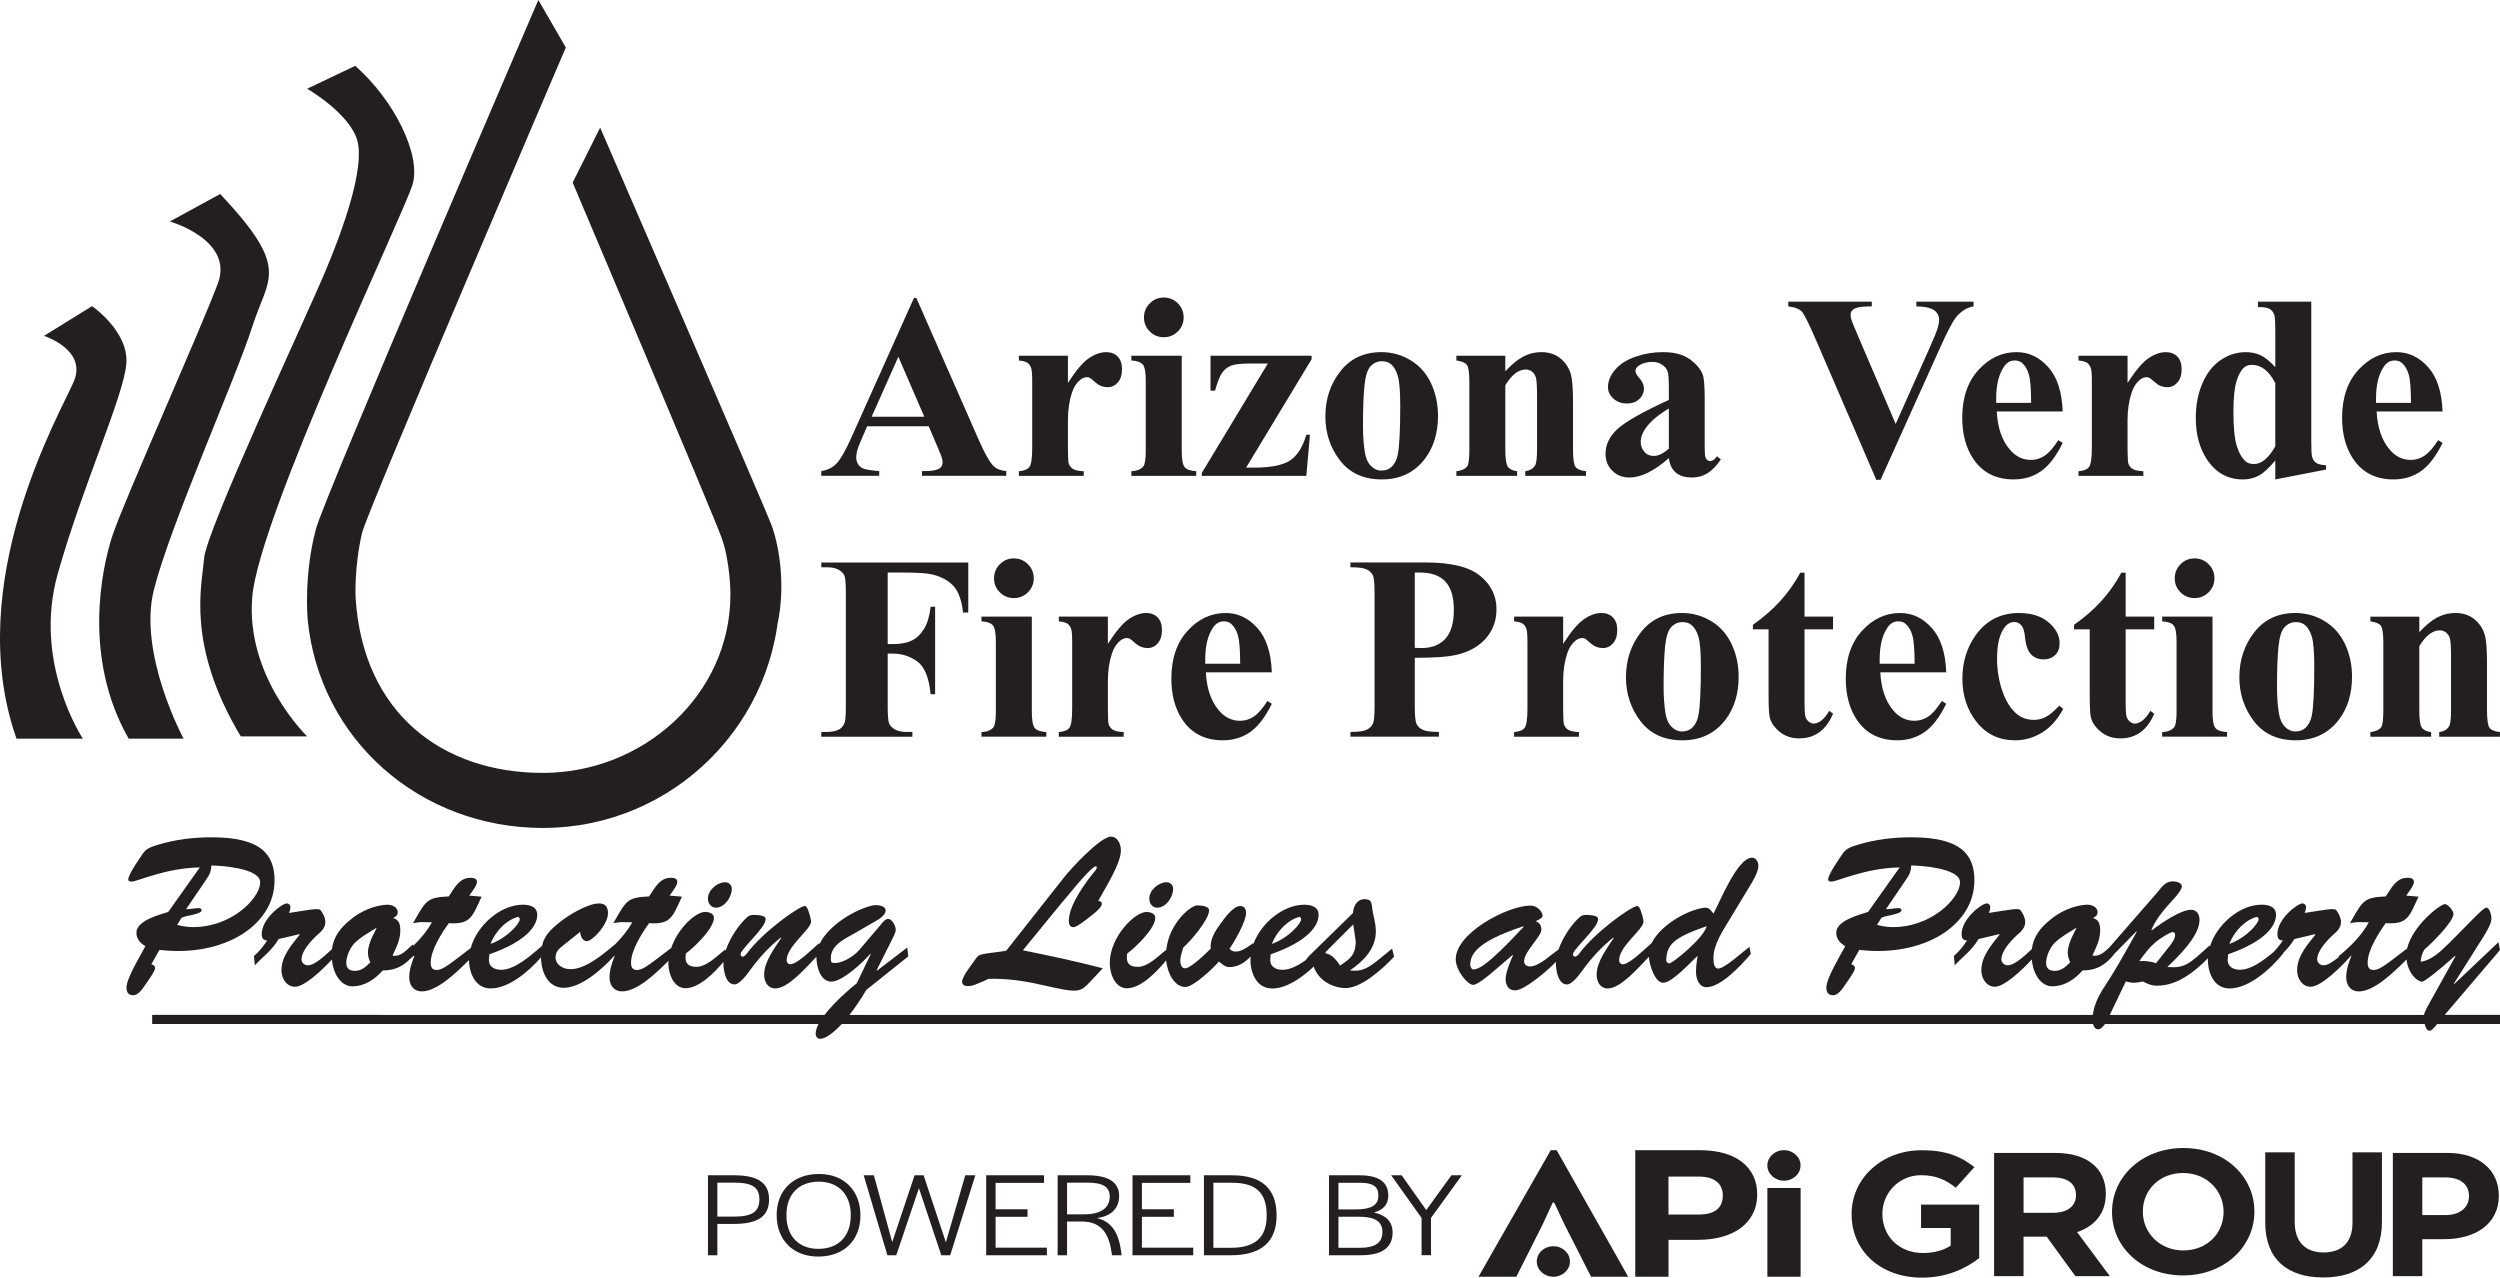
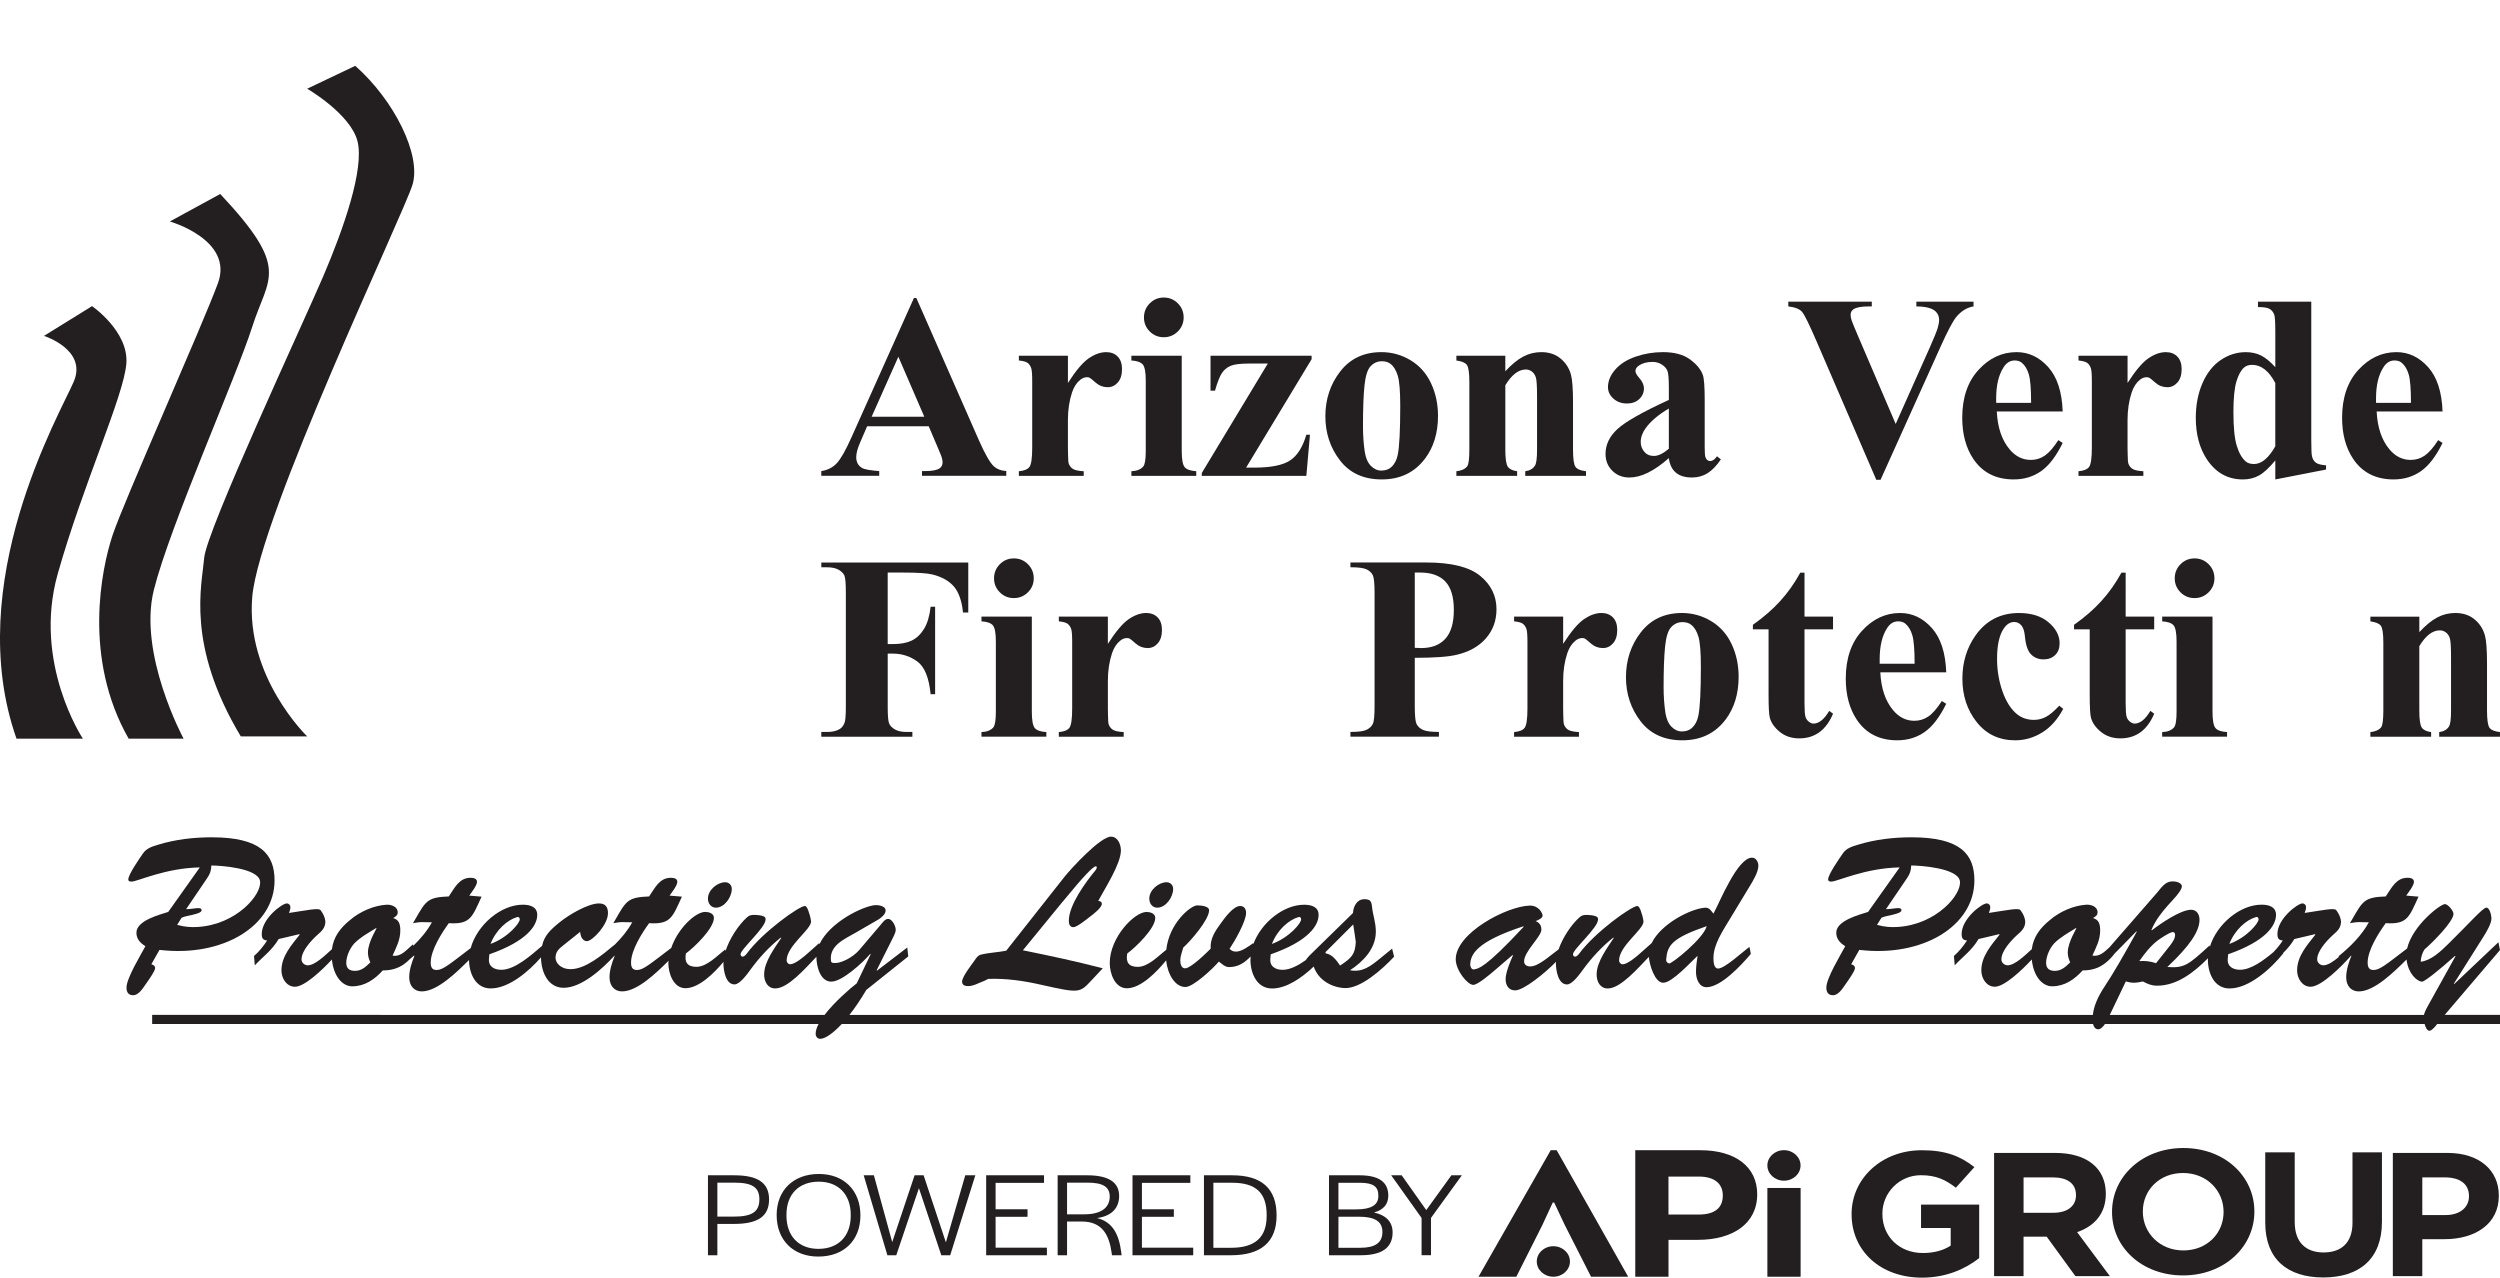
<svg xmlns="http://www.w3.org/2000/svg" data-name="Layer 1" version="1.1" viewBox="0 0 205.444 104.993" preserveAspectRatio="xMinYMin">
  <g>
    <g>
      <path d="M72.949,47.05v5.88h.412c.633,0,1.151-.095,1.552-.285.401-.19.741-.51,1.019-.961.278-.45.459-1.059.544-1.826h.37v7.189h-.37c-.134-1.358-.498-2.254-1.092-2.686-.595-.433-1.269-.649-2.022-.649h-.412v4.381c0,.732.04,1.19.121,1.372.081.183.239.343.475.48.236.137.555.206.956.206h.475v.391h-7.484v-.391h.475c.415,0,.749-.073,1.003-.221.183-.099.323-.268.422-.507.077-.169.116-.613.116-1.33v-9.416c0-.732-.039-1.189-.116-1.372-.078-.183-.234-.343-.47-.48-.236-.137-.554-.206-.955-.206h-.475v-.391h12.077v4.107h-.433c-.099-.964-.35-1.679-.755-2.143-.405-.465-.991-.792-1.758-.982-.422-.106-1.203-.158-2.343-.158h-1.33Z" fill="#231f20" stroke-width="0" />
      <path d="M84.793,50.67v7.823c0,.697.081,1.142.243,1.335.162.194.479.305.95.332v.38h-5.331v-.38c.436-.014.76-.141.971-.38.141-.162.211-.591.211-1.288v-5.764c0-.697-.081-1.141-.243-1.335-.162-.193-.475-.305-.94-.332v-.391h4.138ZM83.315,45.888c.457,0,.844.16,1.161.48.317.32.475.706.475,1.156s-.16.834-.481,1.151c-.32.317-.705.475-1.156.475s-.834-.158-1.151-.475c-.317-.316-.475-.7-.475-1.151s.158-.836.475-1.156c.316-.32.7-.48,1.151-.48Z" fill="#231f20" stroke-width="0" />
      <path d="M91.042,50.67v2.238c.655-1.021,1.228-1.698,1.721-2.032.493-.334.968-.502,1.425-.502.394,0,.709.122.945.364.236.243.354.586.354,1.029,0,.471-.114.837-.343,1.098-.229.261-.505.391-.828.391-.373,0-.697-.119-.971-.359-.274-.239-.436-.373-.486-.401-.07-.043-.151-.063-.243-.063-.204,0-.397.077-.58.232-.289.239-.507.581-.655,1.024-.225.682-.338,1.436-.338,2.259v2.27l.011.591c0,.401.025.658.074.771.084.19.209.329.375.417.165.088.445.142.839.163v.38h-5.331v-.38c.429-.035.72-.153.871-.354.151-.2.227-.73.227-1.588v-5.458c0-.563-.028-.922-.084-1.077-.07-.197-.173-.341-.306-.433-.134-.091-.37-.155-.707-.19v-.391h4.032Z" fill="#231f20" stroke-width="0" />
-       <path d="M104.513,55.252h-5.415c.063,1.309.412,2.344,1.045,3.104.485.584,1.07.876,1.752.876.422,0,.806-.118,1.151-.354.345-.235.714-.659,1.109-1.272l.359.232c-.535,1.091-1.126,1.863-1.773,2.317-.648.454-1.397.681-2.249.681-1.464,0-2.572-.563-3.325-1.689-.605-.908-.908-2.034-.908-3.378,0-1.647.445-2.958,1.336-3.932.89-.975,1.933-1.462,3.13-1.462.999,0,1.867.41,2.602,1.23.736.82,1.131,2.036,1.188,3.647ZM101.915,54.545c0-1.133-.062-1.911-.185-2.333-.123-.422-.315-.743-.575-.961-.148-.127-.345-.19-.591-.19-.366,0-.665.179-.897.538-.416.627-.623,1.485-.623,2.576v.37h2.871Z" fill="#231f20" stroke-width="0" />
      <path d="M116.263,54.059v3.969c0,.775.048,1.262.143,1.462.095.2.264.361.507.48.243.12.688.179,1.335.179v.391h-7.273v-.391c.661,0,1.11-.062,1.346-.185.235-.123.401-.283.496-.48.096-.197.142-.682.142-1.457v-9.29c0-.774-.047-1.261-.142-1.462-.095-.2-.262-.361-.501-.481-.24-.119-.686-.179-1.341-.179v-.391h6.239c2.055,0,3.53.366,4.424,1.098.893.732,1.34,1.647,1.34,2.745,0,.929-.289,1.724-.866,2.386-.577.662-1.372,1.112-2.386,1.351-.682.169-1.837.254-3.463.254ZM116.263,47.05v6.186c.233.014.408.021.528.021.859,0,1.521-.255,1.985-.765.464-.51.697-1.3.697-2.37,0-1.063-.233-1.84-.697-2.333-.465-.493-1.158-.739-2.08-.739h-.433Z" fill="#231f20" stroke-width="0" />
      <path d="M128.456,50.67v2.238c.655-1.021,1.229-1.698,1.721-2.032.493-.334.967-.502,1.425-.502.394,0,.709.122.945.364.235.243.353.586.353,1.029,0,.471-.114.837-.343,1.098-.229.261-.506.391-.829.391-.373,0-.697-.119-.971-.359-.274-.239-.436-.373-.485-.401-.071-.043-.152-.063-.243-.063-.204,0-.397.077-.581.232-.289.239-.506.581-.654,1.024-.226.682-.338,1.436-.338,2.259v2.27l.011.591c0,.401.025.658.074.771.084.19.209.329.374.417.166.088.445.142.839.163v.38h-5.331v-.38c.429-.035.72-.153.871-.354s.228-.73.228-1.588v-5.458c0-.563-.028-.922-.085-1.077-.07-.197-.173-.341-.305-.433-.135-.091-.37-.155-.708-.19v-.391h4.033Z" fill="#231f20" stroke-width="0" />
      <path d="M138.22,50.375c.859,0,1.658.222,2.397.665.738.444,1.299,1.073,1.684,1.89.383.816.575,1.71.575,2.681,0,1.401-.356,2.572-1.067,3.515-.859,1.14-2.045,1.71-3.557,1.71-1.485,0-2.629-.521-3.431-1.562-.802-1.041-1.203-2.249-1.203-3.621,0-1.415.41-2.648,1.229-3.7.82-1.052,1.944-1.578,3.372-1.578ZM138.262,51.125c-.358,0-.666.135-.924.406-.257.271-.426.806-.506,1.605-.081.799-.121,1.909-.121,3.33,0,.753.049,1.457.148,2.111.077.5.243.88.496,1.141.254.26.543.39.866.39.317,0,.581-.088.792-.264.274-.239.458-.574.549-1.003.141-.669.211-2.02.211-4.054,0-1.197-.066-2.018-.2-2.465-.134-.447-.331-.772-.591-.976-.183-.148-.422-.222-.718-.222Z" fill="#231f20" stroke-width="0" />
      <path d="M148.29,47.06v3.61h2.344v1.045h-2.344v6.091c0,.57.027.938.08,1.103.053.166.146.299.28.401.134.102.257.153.369.153.458,0,.89-.348,1.299-1.045l.317.232c-.57,1.352-1.496,2.027-2.776,2.027-.627,0-1.156-.174-1.589-.523-.433-.348-.709-.737-.829-1.166-.07-.239-.105-.887-.105-1.943v-5.331h-1.288v-.37c.887-.626,1.642-1.284,2.264-1.974.623-.689,1.167-1.46,1.631-2.312h.348Z" fill="#231f20" stroke-width="0" />
      <path d="M159.935,55.252h-5.415c.064,1.309.412,2.344,1.045,3.104.486.584,1.069.876,1.753.876.422,0,.805-.118,1.151-.354.344-.235.714-.659,1.108-1.272l.358.232c-.535,1.091-1.126,1.863-1.773,2.317-.648.454-1.398.681-2.248.681-1.464,0-2.573-.563-3.325-1.689-.605-.908-.908-2.034-.908-3.378,0-1.647.445-2.958,1.336-3.932s1.933-1.462,3.13-1.462c.999,0,1.867.41,2.602,1.23.735.82,1.131,2.036,1.187,3.647ZM157.338,54.545c0-1.133-.062-1.911-.185-2.333-.123-.422-.315-.743-.575-.961-.148-.127-.345-.19-.591-.19-.366,0-.665.179-.898.538-.415.627-.622,1.485-.622,2.576v.37h2.871Z" fill="#231f20" stroke-width="0" />
      <path d="M169.225,57.997l.327.253c-.465.873-1.044,1.522-1.737,1.948-.693.426-1.43.639-2.211.639-1.316,0-2.369-.496-3.157-1.488-.789-.992-1.183-2.186-1.183-3.579,0-1.344.359-2.527,1.077-3.547.866-1.231,2.058-1.847,3.579-1.847,1.02,0,1.831.257,2.433.771.601.513.902,1.087.902,1.72,0,.401-.121.722-.364.961-.243.239-.561.359-.955.359-.416,0-.759-.137-1.029-.412-.271-.274-.438-.763-.502-1.468-.042-.444-.144-.753-.306-.929-.162-.176-.351-.264-.57-.264-.337,0-.626.179-.866.538-.366.542-.549,1.372-.549,2.492,0,.929.148,1.817.443,2.665.296.848.7,1.48,1.214,1.895.387.303.844.454,1.372.454.345,0,.672-.081.982-.243.31-.162.675-.468,1.098-.918Z" fill="#231f20" stroke-width="0" />
      <path d="M174.682,47.06v3.61h2.344v1.045h-2.344v6.091c0,.57.027.938.08,1.103.053.166.146.299.28.401.134.102.257.153.369.153.458,0,.89-.348,1.299-1.045l.317.232c-.57,1.352-1.496,2.027-2.776,2.027-.627,0-1.156-.174-1.589-.523-.433-.348-.709-.737-.829-1.166-.07-.239-.105-.887-.105-1.943v-5.331h-1.288v-.37c.887-.626,1.642-1.284,2.264-1.974.623-.689,1.167-1.46,1.631-2.312h.348Z" fill="#231f20" stroke-width="0" />
      <path d="M181.819,50.67v7.823c0,.697.081,1.142.243,1.335.162.194.479.305.951.332v.38h-5.331v-.38c.436-.014.76-.141.971-.38.141-.162.212-.591.212-1.288v-5.764c0-.697-.081-1.141-.243-1.335-.162-.193-.474-.305-.939-.332v-.391h4.138ZM180.341,45.888c.458,0,.844.16,1.161.48.317.32.475.706.475,1.156s-.16.834-.481,1.151c-.32.317-.705.475-1.156.475s-.834-.158-1.151-.475c-.316-.316-.474-.7-.474-1.151s.158-.836.474-1.156c.317-.32.7-.48,1.151-.48Z" fill="#231f20" stroke-width="0" />
-       <path d="M188.628,50.375c.859,0,1.658.222,2.397.665.738.444,1.299,1.073,1.684,1.89.383.816.575,1.71.575,2.681,0,1.401-.356,2.572-1.067,3.515-.859,1.14-2.045,1.71-3.557,1.71-1.485,0-2.629-.521-3.431-1.562-.802-1.041-1.203-2.249-1.203-3.621,0-1.415.41-2.648,1.229-3.7.82-1.052,1.944-1.578,3.372-1.578ZM188.67,51.125c-.358,0-.667.135-.924.406-.257.271-.426.806-.506,1.605-.081.799-.121,1.909-.121,3.33,0,.753.049,1.457.148,2.111.077.5.242.88.496,1.141.254.26.543.39.866.39.317,0,.581-.088.792-.264.274-.239.458-.574.549-1.003.141-.669.211-2.02.211-4.054,0-1.197-.066-2.018-.2-2.465-.134-.447-.331-.772-.591-.976-.183-.148-.422-.222-.718-.222Z" fill="#231f20" stroke-width="0" />
      <path d="M198.815,50.67v1.277c.506-.549.992-.948,1.456-1.198.465-.25.965-.375,1.499-.375.64,0,1.172.178,1.594.533s.704.797.844,1.325c.112.401.169,1.172.169,2.312v3.843c0,.76.068,1.233.205,1.42.137.187.424.304.86.354v.38h-4.993v-.38c.374-.049.641-.204.803-.464.112-.176.168-.613.168-1.309v-4.391c0-.81-.031-1.32-.095-1.531-.063-.211-.171-.375-.322-.491-.151-.116-.318-.174-.501-.174-.605,0-1.168.433-1.689,1.299v5.289c0,.739.068,1.207.205,1.404.137.197.392.32.766.37v.38h-4.993v-.38c.415-.042.711-.176.887-.401.119-.155.179-.612.179-1.372v-5.574c0-.746-.068-1.21-.205-1.393-.137-.183-.424-.303-.86-.359v-.391h4.022Z" fill="#231f20" stroke-width="0" />
    </g>
    <path d="M3.615,27.602s3.573,1.129,2.445,3.762c-1.128,2.633-9.216,16.55-4.702,29.34h5.454s-4.138-6.208-2.069-13.542c2.069-7.335,5.454-14.67,5.642-17.303.188-2.633-2.821-4.702-2.821-4.702l-3.95,2.445Z" fill="#231f20" stroke-width="0" />
    <path d="M10.574,60.704h4.514s-3.761-6.959-2.445-12.225c1.316-5.266,6.771-17.491,8.087-21.629,1.316-4.138,3.197-4.702-2.633-10.908l-4.138,2.257s5.266,1.505,3.95,5.078c-1.317,3.573-7.711,17.867-8.652,20.688-.94,2.821-2.445,10.156,1.317,16.739Z" fill="#231f20" stroke-width="0" />
    <path d="M19.79,60.516h5.454s-5.078-4.889-4.514-11.472c.564-6.583,12.413-31.409,13.165-33.854.752-2.445-1.504-6.959-4.702-9.78l-3.95,1.881s3.573,2.069,4.138,4.326c.564,2.257-1.129,7.147-2.821,11.096s-9.592,20.877-9.78,23.134c-.188,2.257-1.505,7.147,3.009,14.67Z" fill="#231f20" stroke-width="0" />
-     <path d="M64.082,48.573c0,10.751-8.715,19.466-19.466,19.466-10.109,0-18.376-7.274-19.333-17.132,0,0-.341-3.638.682-7.446C26.691,40.761,44.24,0,44.24,0l2.257,3.905s-16.314,38.082-16.739,39.872c-.666,2.81-.535,5.359-.535,5.359.6,9.49,7.141,14.379,15.393,14.379s15.408-6.409,15.408-14.661c0,0,.015-2.632-.738-4.701-.752-2.069-12.225-29.152-12.225-29.152l2.257-4.514s13.651,31.449,14.106,32.725c.728,2.042,1.091,5.228.463,8.098" fill="#231f20" stroke-width="0" />
    <g>
      <g>
        <path d="M22.562,72.361c0-2.16-1.127-3.554-5.177-3.554-1.47,0-2.972.175-4.393.61-.457.139-.947.279-1.241.714-.261.384-1.209,1.724-1.209,2.143,0,.157.164.175.261.175.49,0,2.76-1.115,5.618-1.167l-2.597,3.658c-.686.227-2.613.697-2.613,1.708,0,.54.343.854.735,1.115-.392.731-1.552,2.63-1.552,3.397,0,.384.164.627.555.627.409,0,.751-.505.964-.819.425-.61.833-1.185.833-1.411,0-.191-.163-.279-.31-.314l.67-1.184c5.226.626,9.456-1.986,9.456-5.697ZM16.241,76.176c-.523.035-1.078,0-1.682-.174l.359-.575c.261-.191,1.649-.279,1.649-.627,0-.331-.67-.087-1.274-.087l1.715-2.526c.245-.366.343-.593.359-1.063.751,0,3.822.209,4.001,1.272.18,1.097-1.927,3.588-5.128,3.78Z" fill="#231f20" stroke-width="0" />
        <path d="M58.83,74.591c.702,0,1.307-.853,1.307-1.55,0-.314-.245-.541-.539-.541-.637,0-1.421.627-1.421,1.342,0,.418.261.749.653.749Z" fill="#231f20" stroke-width="0" />
      </g>
      <g>
        <path d="M87.326,74.103c1.813-2.212,2.515-2.909,2.728-2.909.114,0,.098.174-.033.331-.784.941-2.188,2.839-2.188,4.146,0,.261.081.522.376.522.31,0,1.143-.697,1.421-.906.228-.174.915-.697.915-1.01,0-.192-.164-.227-.294-.244.523-.992,1.862-3.031,1.862-4.146,0-.505-.261-1.133-.817-1.133-.865,0-3.266,2.596-3.854,3.345l-4.753,6.027c-.686.139-1.421.157-2.107.332-.245.07-.359.279-.507.488-.245.348-1.013,1.324-1.013,1.724,0,.314.278.366.506.366.441,0,.898-.279,1.29-.418l.359-.175c1.47-.052,2.923.157,4.361.488,3.201.714,3.136.679,4.181-.436l.865-.923c-2.45-.627-3.854-.923-6.565-1.481l3.266-3.99Z" fill="#231f20" stroke-width="0" />
        <path d="M95.099,74.591c.702,0,1.307-.853,1.307-1.55,0-.314-.245-.541-.539-.541-.637,0-1.421.627-1.421,1.342,0,.418.261.749.653.749Z" fill="#231f20" stroke-width="0" />
        <path d="M114.402,77.954l-.98.802c-.801.644-1.438,1.167-2.482.976,1.044-.68,2.123-1.743,2.123-3.171,0-.767-.245-1.359-.31-2.021-.05-.488-.148-.645-.638-.645-.587,0-.898.557-.93,1.133l-3.545,3.467c-.09.096-.238.243-.324.399-.627.444-1.299.803-1.913.803-.523,0-1.062-.227-1.013-.888l.033-.384c3.135-1.097,3.936-2.387,3.936-3.24,0-.697-.653-.836-1.176-.836-1.693-.014-3.539,1.47-4.185,3.228l-.012-.075c-.359.261-.963.697-1.388.697-.262,0-.376-.053-.555-.227.408-.61,1.356-2.247,1.356-2.944,0-.348-.163-.575-.49-.575-.572,0-1.29,1.011-1.601,1.446-.441.593-.882,1.254-.817,2.056-.343.348-1.633,1.62-2.107,1.62-.327,0-.392-.401-.392-.679s.163-.75.245-1.028c.588-.522,2.123-2.282,2.123-3.066,0-.365-.751-.4-.98-.4-.536,0-2.312,1.478-2.536,3.641-.65.509-1.49,1.411-2.346,1.411-.751,0-.996-.384-.865-1.098.686-.505,2.303-2.055,2.303-2.927,0-.383-.441-.488-.719-.488-.98,0-3.021,2.073-3.021,4.199,0,.888.441,2.073,1.405,2.073,1.147,0,2.455-1.334,3.227-2.294.126,1.158.734,2.189,1.59,2.189.637,0,2.286-1.533,2.744-2.09.278.209.506.453.849.453.742,0,1.277-.363,1.759-.87-.009.116-.016.232-.013.347.033,1.149.588,2.282,1.78,2.282,1.171,0,2.433-.861,3.42-1.805.376,1.126,1.496,1.721,2.524,1.77,1.307.07,3.086-1.515,4.082-2.578l-.163-.662ZM106.727,75.358c.114-.034.196.07.196.192.016.296-.963,1.498-2.401,2.02.441-1.149,1.388-1.986,2.205-2.212ZM110.124,79.347c-.292-.426-.635-.915-1.178-1.001l-.022-.1,2.278-2.277c.098.592.163,1.062.213,1.428-.05,1.01-.311,1.306-1.291,1.951Z" fill="#231f20" stroke-width="0" />
      </g>
      <path d="M141.184,79.591c-.359,0-.376-.593-.376-.871,0-1.115.783-2.247,1.323-3.153l1.665-2.752c.263-.436.703-1.15.703-1.672,0-.314-.195-.662-.522-.662-1.193,0-2.63,3.606-3.169,4.599-.213-.261-.343-.505-.685-.488-1.162.073-3.62,1.306-4.394,2.91l-.98.87c-.293.261-1.012.871-1.404.871-.163,0-.293-.156-.293-.313,0-1.202,2.008-2.526,2.008-3.205-.048-.366-.147-.679-.245-.941-.098-.243-.197-.331-.261-.331-.474,0-3.478,2.143-4.785,3.92-.066.087-.213.244-.327.244-.098,0-.179-.087-.179-.192,0-.418,2.058-2.177,2.058-2.857,0-.104.081-.348-.899-.383-.277,0-.424.017-.637.209-.668.602-1.368,1.652-1.711,2.642l-.002-.011c-.703.505-1.633,1.394-2.319,1.394-.261,0-.506-.122-.506-.418,0-.819,1.42-2.038,1.42-2.596,0-.383-.163-.574-.472-.714.147-.053.571-.227.571-.436s-.31-.854-1.061-.836c-1.895.052-6.141,2.282-6.076,4.46.032.906.98,2.055,1.438,2.055.376,0,1.42-.906,1.731-1.167l1.502-1.289.032.034c-.211.47-.604,1.394-.604,1.951,0,.505.245.923.785.923.698,0,2.455-1.421,3.357-2.35-.002.057-.013.117-.011.172.018.592.197,1.69.915,1.69.44,0,1.044-.854,1.289-1.185.735-1.011,1.568-1.917,2.516-2.665l.032.035c-.522.801-1.404,1.951-1.404,2.996,0,.593.293,1.15.914,1.15,1.042,0,2.458-1.637,3.376-2.596.06.694.498,2.126,1.181,2.126.734,0,2.253-1.69,2.824-2.213-.065.436-.13.889-.13,1.325,0,.557.245,1.254.865,1.254,1.193,0,2.875-1.829,3.643-2.735l-.114-.575c-.522.366-2.024,1.777-2.581,1.777ZM121.146,79.66c-.245.053-.31-.261-.326-.348,0-.854.474-1.917,4.36-3.189l.034.035c-3.235,3.484-3.741,3.432-4.068,3.501ZM137.166,79.173c-.179-.035-.261-.175-.244-.332.097-1.149.456-1.742,3.332-2.734-.263,1.028-2.891,3.118-3.088,3.066Z" fill="#231f20" stroke-width="0" />
      <g>
        <path d="M162.251,72.361c0-2.16-1.127-3.554-5.177-3.554-1.47,0-2.972.175-4.394.61-.458.139-.948.279-1.241.714-.261.384-1.209,1.724-1.209,2.143,0,.157.163.175.261.175.49,0,2.761-1.115,5.619-1.167l-2.597,3.658c-.686.227-2.614.697-2.614,1.708,0,.54.343.854.735,1.115-.392.731-1.551,2.63-1.551,3.397,0,.384.163.627.555.627.409,0,.751-.505.964-.819.425-.61.833-1.185.833-1.411,0-.191-.163-.279-.311-.314l.67-1.184c5.225.626,9.456-1.986,9.456-5.697ZM155.93,76.176c-.522.035-1.077,0-1.681-.174l.359-.575c.261-.191,1.649-.279,1.649-.627,0-.331-.669-.087-1.273-.087l1.715-2.526c.245-.366.342-.593.359-1.063.751,0,3.822.209,4.001,1.272.18,1.097-1.928,3.588-5.129,3.78Z" fill="#231f20" stroke-width="0" />
        <path d="M205.444,78.075l-.131-.645-3.626,3.432-.032-.034,2.418-3.833c.229-.366.669-1.08.669-1.533,0-.244-.163-.923-.44-.871-.311.052-1.356,1.254-3.038,2.91-.687.679-1.47,1.428-2.336,1.533.016-.366.115-.714.311-1.011.538-.453,2.384-2.265,2.384-2.927,0-.244-.458-.801-.703-.801-.409.015-2.673,1.782-3.108,3.648-1.653,1.256-2.238,1.769-2.754,1.769-.376,0-.49-.227-.49-.61,0-1.044.93-2.473,1.486-3.24,1.797.122,1.928-.523,2.695-2.178l-1.012-.086c.163-.244.637-.819.637-1.133,0-.279-.311-.332-.522-.332-.948,0-1.307.819-1.797,1.533-1.747.07-1.878.349-2.761,1.882l-.179.313c.865-.139.556-.07,1.552-.07-.604,1.097-1.504,1.986-2.484,2.787l.017.063c-.436.365-.901.686-1.274.686-.245,0-.506-.209-.506-.488,0-.697.801-1.551,1.275-1.986.376-.331.685-.593.685-1.133-.032-.313-.147-.592-.392-.924-.163-.209-1.062,0-2.597.227.065-.157.114-.313.114-.488,0-.157-.13-.296-.295-.296-.392,0-2.057,1.254-2.057,2.509,0,.366.098.505.44.54-.23.351-.492.67-.78.967-.817.682-1.836,1.437-2.731,1.437-.522,0-1.061-.227-1.012-.888l.032-.384c3.136-1.097,3.936-2.387,3.936-3.24,0-.697-.653-.836-1.175-.836-1.769-.015-3.702,1.603-4.262,3.463l-.017-.118c-1.747,1.603-2.074,1.881-3.478,1.776,1.829-1.724,2.645-2.927,2.645-3.885,0-.453-.245-.819-.685-.819-.882,0-2.532,1.149-3.233,1.689l-.034-.034c.327-.784.833-1.428,1.389-2.056.261-.296,1.11-1.132,1.11-1.515,0-.331-.524-.418-.753-.418-.621,0-.914.505-1.306.958l-3.887,4.46c-.406.376-.819.794-1.404.68.311-.68.638-1.289.638-2.056,0-.522-.098-.888-.588-1.028.179-.105.376-.209.376-.47,0-.471-.54-.645-.898-.627-.998.052-2.173.522-3.054,1.289-.778.637-1.326,1.364-1.455,2.368-.567.513-1.395,1.325-1.991,1.325-.245,0-.506-.209-.506-.488,0-.697.8-1.551,1.273-1.986.376-.331.687-.593.687-1.133-.034-.313-.147-.592-.392-.924-.164-.209-1.062,0-2.598.227.066-.157.114-.313.114-.488,0-.157-.13-.296-.293-.296-.392,0-2.058,1.254-2.058,2.509,0,.366.098.505.442.54-.311.471-.653.907-1.078,1.272l.066.767c.701-.749,1.388-1.202,1.96-2.16l1.697-.4.034.035c-.654.836-1.504,1.759-1.504,2.943,0,.662.425,1.342,1.11,1.342.782,0,2.223-1.357,3.035-2.238.144,1.402.875,2.203,1.668,2.203,1.03,0,1.829-.557,2.516-1.306.763,0,1.324-.195,1.828-.579v.004s.016-.016.016-.016c.269-.208.527-.457.779-.794l1.786-1.821.032.035c-1.061,1.916-1.878,3.345-2.629,4.477-.567.857-.895,1.612-.977,2.353h-102.18c.433-.554.896-1.224,1.387-2.057l3.446-2.752-.081-.732-2.483,1.899-.033-.034,1.225-2.44c.114-.226.343-.626.343-.888,0-.296-.294-.888-.62-.888-.262,0-.457.296-.621.488l-1.747,2.056c-.621.714-1.617,1.132-2.074,1.08-.147,0-.245-.035-.261-.175-.147-1.271,1.061-1.759,2.09-2.352l1.862-1.08c.212-.157.539-.401.539-.714,0-.383-.637-.453-.866-.436-1.061.103-3.753,1.435-4.571,3.219l-.017-.1-.98.871c-.294.261-1.013.871-1.405.871-.163,0-.294-.156-.294-.313,0-1.202,2.009-2.526,2.009-3.205-.049-.366-.147-.679-.245-.941-.098-.243-.196-.331-.261-.331-.474,0-3.479,2.143-4.785,3.92-.065.087-.212.244-.327.244-.098,0-.18-.087-.18-.192,0-.418,2.058-2.177,2.058-2.857,0-.104.082-.348-.898-.383-.278,0-.425.017-.637.209-.693.625-1.426,1.734-1.752,2.755l-.028-.125c-.653.505-1.503,1.429-2.368,1.429-.751,0-.996-.384-.865-1.098.686-.505,2.303-2.055,2.303-2.927,0-.383-.441-.488-.719-.488-.787,0-2.242,1.342-2.791,2.97v-.008c-1.7,1.289-2.288,1.812-2.81,1.812-.376,0-.49-.227-.49-.61,0-1.044.931-2.473,1.486-3.24,1.796.122,1.927-.523,2.694-2.178l-1.013-.086c.164-.244.637-.819.637-1.133,0-.279-.31-.332-.523-.332-.947,0-1.306.819-1.796,1.533-1.748.07-1.878.349-2.76,1.882l-.18.313c.866-.139.555-.07,1.552-.07-.382.693-.888,1.297-1.451,1.854l-.002-.007c-.947.783-2.368,2.003-3.609,2.003-.849,0-1.241-.541-1.241-.941,0-.488.294-.749.653-1.028l1.372-1.097c.016.331.18.766.555.766.441,0,1.731-1.342,1.731-2.299,0-.523-.228-.802-.735-.802-.915,0-2.483.941-3.217,1.533-.809.651-1.284,1.122-1.465,1.955-.868.736-2.211,1.965-3.352,1.965-.523,0-1.062-.227-1.013-.888l.033-.384c3.136-1.097,3.936-2.387,3.936-3.24,0-.697-.653-.836-1.176-.836-1.8-.015-3.77,1.662-4.29,3.563-1.689,1.282-2.276,1.803-2.798,1.803-.376,0-.49-.227-.49-.61,0-1.044.931-2.473,1.486-3.24,1.796.122,1.927-.523,2.694-2.178l-1.013-.086c.164-.244.637-.819.637-1.133,0-.279-.31-.332-.523-.332-.947,0-1.306.819-1.796,1.533-1.748.07-1.878.349-2.76,1.882l-.18.313c.866-.139.555-.07,1.552-.07-.399.724-.932,1.351-1.525,1.928l-.026-.116c-.506.401-.963,1.063-1.682.923.31-.68.637-1.289.637-2.056,0-.522-.098-.888-.588-1.028.18-.105.376-.209.376-.47,0-.471-.539-.645-.899-.627-.996.052-2.172.522-3.054,1.289-.777.637-1.326,1.364-1.454,2.369-.567.513-1.395,1.324-1.991,1.324-.245,0-.507-.209-.507-.488,0-.697.8-1.551,1.274-1.986.376-.331.686-.593.686-1.133-.033-.313-.147-.592-.392-.924-.163-.209-1.061,0-2.597.227.065-.157.114-.313.114-.488,0-.157-.131-.296-.294-.296-.392,0-2.058,1.254-2.058,2.509,0,.366.098.505.441.54-.31.471-.653.907-1.078,1.272l.065.767c.702-.749,1.388-1.202,1.96-2.16l1.698-.4.033.035c-.653.836-1.502,1.759-1.502,2.943,0,.662.424,1.342,1.111,1.342.781,0,2.221-1.356,3.034-2.237.145,1.401.874,2.202,1.669,2.202,1.029,0,1.829-.557,2.515-1.306.714,0,1.251-.173,1.73-.507h0s.013-.01.013-.01c.167-.118.332-.254.488-.419l.331-.284.033.034c-.212.505-.425,1.168-.425,1.742,0,.697.392,1.167,1.029,1.167,1.289,0,2.894-1.598,3.889-2.581,0,.018-.003.037-.002.055.033,1.149.588,2.282,1.78,2.282,1.48,0,3.104-1.37,4.134-2.552.014,1.274.616,2.5,1.859,2.5,1.456,0,3.148-1.514,4.175-2.637l.022.023c-.212.505-.425,1.168-.425,1.742,0,.697.392,1.167,1.029,1.167,1.262,0,2.827-1.532,3.826-2.519-.003.062-.021.123-.021.185,0,.888.441,2.073,1.405,2.073,1.098,0,2.347-1.225,3.13-2.171-.002.055-.013.115-.011.168.016.592.196,1.69.914,1.69.441,0,1.045-.854,1.29-1.185.735-1.011,1.568-1.917,2.515-2.665l.033.035c-.523.801-1.405,1.951-1.405,2.996,0,.593.294,1.15.915,1.15,1.044,0,2.462-1.641,3.38-2.6,0,.001,0,.003,0,.004,0,.766.31,2.038,1.225,2.038.898,0,2.613-1.585,3.201-2.282l.033.034-1.143,2.387c-.586.454-1.841,1.545-2.647,2.597H12.504v.751h54.764c-.151.289-.24.56-.24.798,0,.227.147.418.376.418.361,0,.985-.376,1.766-1.216h102.831c.058.227.178.433.424.433.208,0,.405-.214.554-.433h26.271c.078.287.206.555.398.555.173,0,.431-.297.634-.555h5.164v-.751h-4.546l4.546-5.332ZM185.406,75.358c.114-.034.197.07.197.192.016.296-.964,1.498-2.401,2.02.442-1.149,1.388-1.986,2.205-2.212ZM170.122,79.086c-.377.366-.719.697-1.259.697-.408,0-.719-.157-.719-.662,0-.54.311-1.219.67-1.603.49-.505,1.257-.923,1.813-1.271.065.034-.703,1.132-.703,2.038,0,.296.082.523.197.802ZM42.516,75.358c.114-.034.196.07.196.192.017.296-.963,1.498-2.401,2.02.441-1.149,1.388-1.986,2.205-2.212ZM30.432,79.086c-.376.366-.718.697-1.258.697-.408,0-.719-.157-.719-.662,0-.54.31-1.219.67-1.603.49-.505,1.258-.923,1.813-1.271.065.034-.702,1.132-.702,2.038,0,.296.082.523.196.802ZM177.306,77.291c.213-.156.996-.697,1.259-.697.13,0,.179.122.179.244,0,.313-.229.609-.408.854l-1.16,1.463c-.44-.157-.898-.209-1.372-.175.442-.627.898-1.219,1.502-1.69ZM174.693,80.654c.213.053.425.105.653.105.263,0,.508-.052.753-.105.392.209.717.348,1.159.348,1.643,0,3.028-1.09,4.188-2.253-.002.066-.009.132-.007.198.032,1.149.587,2.282,1.779,2.282,1.617,0,3.414-1.637,4.41-2.875l-.008-.036c.327-.324.639-.674.922-1.149l1.699-.4.032.035c-.653.836-1.502,1.759-1.502,2.943,0,.662.424,1.342,1.11,1.342.887,0,2.619-1.741,3.32-2.556l.028.03c-.213.505-.425,1.168-.425,1.742,0,.697.393,1.167,1.03,1.167,1.306,0,2.937-1.642,3.929-2.621.131,1.138.836,1.787,1.265,1.82.195.018,1.388-.923,2.727-2.126l.032.035-2.189,3.937c-.11.191-.337.597-.409.889h-25.813l1.318-2.754Z" fill="#231f20" stroke-width="0" />
      </g>
    </g>
    <g>
      <path d="M76.316,35.028h-5.056l-.602,1.393c-.197.464-.296.848-.296,1.151,0,.401.162.697.486.887.19.113.658.197,1.404.253v.391h-4.761v-.391c.514-.077.936-.29,1.267-.639s.739-1.068,1.225-2.159l5.12-11.422h.201l5.162,11.739c.493,1.112.897,1.812,1.214,2.101.239.218.577.345,1.013.38v.391h-6.925v-.391h.285c.556,0,.947-.077,1.172-.232.155-.113.232-.274.232-.486,0-.127-.021-.257-.063-.391-.014-.063-.12-.327-.317-.792l-.76-1.784ZM75.957,34.247l-2.132-4.93-2.196,4.93h4.328Z" fill="#231f20" stroke-width="0" />
      <path d="M87.759,29.233v2.238c.654-1.02,1.228-1.698,1.721-2.032s.968-.501,1.425-.501c.394,0,.709.121.945.364s.354.586.354,1.029c0,.472-.114.837-.343,1.098s-.505.391-.829.391c-.373,0-.697-.12-.971-.359s-.436-.373-.486-.401c-.07-.042-.151-.063-.243-.063-.204,0-.398.077-.581.232-.289.239-.507.581-.654,1.024-.225.683-.338,1.436-.338,2.259v2.27l.011.591c0,.401.025.658.074.771.084.19.209.329.375.417s.445.143.839.164v.38h-5.331v-.38c.429-.035.72-.153.871-.354s.227-.73.227-1.589v-5.458c0-.563-.028-.922-.084-1.077-.07-.197-.172-.341-.306-.433s-.369-.155-.707-.19v-.391h4.033Z" fill="#231f20" stroke-width="0" />
      <path d="M97.112,29.233v7.822c0,.697.081,1.142.243,1.335s.479.304.95.333v.38h-5.331v-.38c.436-.014.76-.141.971-.38.141-.162.211-.591.211-1.288v-5.764c0-.697-.081-1.142-.243-1.335s-.475-.304-.94-.333v-.391h4.138ZM95.634,24.451c.457,0,.845.16,1.161.48s.475.706.475,1.156-.16.834-.48,1.151-.706.475-1.156.475-.834-.158-1.151-.475-.475-.7-.475-1.151.158-.836.475-1.156.7-.48,1.151-.48Z" fill="#231f20" stroke-width="0" />
      <path d="M107.352,39.103h-8.593v-.232l5.426-8.994h-1.583c-.683,0-1.172.062-1.467.185s-.535.32-.718.591-.373.755-.57,1.451h-.369v-2.871h8.308v.285l-5.384,8.91h.676c1.351,0,2.326-.194,2.924-.581s1.049-1.094,1.351-2.122h.296l-.296,3.378Z" fill="#231f20" stroke-width="0" />
      <path d="M113.517,28.937c.859,0,1.657.222,2.396.665s1.3,1.073,1.684,1.89.575,1.71.575,2.681c0,1.4-.355,2.572-1.066,3.515-.859,1.14-2.044,1.71-3.557,1.71-1.485,0-2.629-.521-3.431-1.562s-1.203-2.249-1.203-3.621c0-1.415.41-2.648,1.23-3.7s1.944-1.578,3.373-1.578ZM113.559,29.687c-.359,0-.667.135-.924.406s-.426.806-.507,1.605-.121,1.909-.121,3.331c0,.753.049,1.457.148,2.111.077.5.243.88.496,1.14s.542.391.866.391c.317,0,.581-.088.792-.264.274-.239.457-.574.549-1.003.141-.669.211-2.02.211-4.054,0-1.196-.067-2.018-.201-2.465s-.331-.772-.591-.976c-.183-.148-.422-.222-.718-.222Z" fill="#231f20" stroke-width="0" />
      <path d="M123.703,29.233v1.277c.507-.549.992-.948,1.457-1.198s.964-.375,1.499-.375c.64,0,1.172.178,1.594.533s.704.797.845,1.325c.113.401.169,1.172.169,2.312v3.843c0,.76.069,1.233.206,1.42s.424.304.86.354v.38h-4.993v-.38c.373-.049.64-.204.802-.464.113-.176.169-.612.169-1.309v-4.391c0-.809-.032-1.32-.095-1.531s-.171-.375-.322-.491-.318-.174-.501-.174c-.605,0-1.168.433-1.689,1.298v5.289c0,.739.069,1.207.206,1.404s.392.32.765.369v.38h-4.993v-.38c.415-.042.711-.176.887-.401.12-.155.179-.612.179-1.372v-5.574c0-.746-.069-1.21-.206-1.393s-.424-.303-.86-.359v-.391h4.022Z" fill="#231f20" stroke-width="0" />
      <path d="M137.142,37.646c-1.203,1.063-2.284,1.594-3.241,1.594-.563,0-1.031-.185-1.404-.554s-.559-.832-.559-1.388c0-.753.324-1.43.971-2.032s2.058-1.402,4.233-2.402v-.992c0-.746-.04-1.216-.121-1.409s-.234-.362-.459-.507-.479-.216-.76-.216c-.457,0-.834.102-1.13.306-.183.127-.274.274-.274.443,0,.148.099.331.296.549.267.303.401.595.401.876,0,.345-.128.639-.385.881s-.593.364-1.008.364c-.443,0-.815-.134-1.114-.401s-.449-.581-.449-.94c0-.507.201-.991.602-1.451s.961-.815,1.678-1.061,1.464-.369,2.238-.369c.936,0,1.677.199,2.222.596s.899.829,1.061,1.293c.099.296.148.975.148,2.037v3.832c0,.45.018.734.053.85s.088.202.158.259.151.084.243.084c.183,0,.369-.13.559-.391l.317.253c-.352.521-.716.899-1.093,1.135s-.804.354-1.283.354c-.563,0-1.003-.132-1.32-.396s-.51-.663-.581-1.198ZM137.142,36.876v-3.304c-.852.5-1.485,1.035-1.9,1.605-.274.38-.412.764-.412,1.151,0,.324.116.609.348.855.176.19.422.285.739.285.352,0,.76-.197,1.225-.591Z" fill="#231f20" stroke-width="0" />
      <path d="M162.181,24.789v.391c-.521.084-.985.362-1.393.834-.296.352-.735,1.179-1.32,2.481l-4.93,10.936h-.348l-4.909-11.38c-.591-1.372-.987-2.178-1.188-2.417s-.579-.391-1.135-.454v-.391h6.862v.391h-.232c-.619,0-1.042.077-1.267.232-.162.106-.243.26-.243.464,0,.127.028.276.084.449s.246.635.57,1.388l3.051,7.126,2.829-6.344c.338-.767.545-1.281.623-1.541s.116-.482.116-.665c0-.211-.056-.398-.169-.559s-.278-.285-.496-.369c-.303-.12-.704-.179-1.203-.179v-.391h4.698Z" fill="#231f20" stroke-width="0" />
      <path d="M169.507,33.814h-5.415c.063,1.309.412,2.344,1.045,3.104.486.584,1.07.876,1.752.876.422,0,.806-.118,1.151-.354s.714-.66,1.108-1.272l.359.232c-.535,1.091-1.126,1.863-1.773,2.317s-1.397.681-2.249.681c-1.464,0-2.572-.563-3.325-1.689-.605-.908-.908-2.034-.908-3.378,0-1.647.445-2.958,1.335-3.932.89-.975,1.934-1.462,3.13-1.462.999,0,1.867.41,2.602,1.23s1.131,2.036,1.188,3.647ZM166.911,33.107c0-1.133-.062-1.911-.185-2.333s-.315-.742-.575-.961c-.148-.127-.345-.19-.591-.19-.366,0-.665.179-.897.538-.415.626-.623,1.485-.623,2.576v.369h2.871Z" fill="#231f20" stroke-width="0" />
      <path d="M174.838,29.233v2.238c.654-1.02,1.228-1.698,1.721-2.032s.969-.501,1.426-.501c.394,0,.707.121.943.364s.355.586.355,1.029c0,.472-.116.837-.345,1.098s-.503.391-.827.391c-.373,0-.698-.12-.972-.359s-.436-.373-.486-.401c-.07-.042-.151-.063-.243-.063-.204,0-.398.077-.581.232-.289.239-.507.581-.654,1.024-.225.683-.338,1.436-.338,2.259v2.27l.011.591c0,.401.025.658.074.771.084.19.209.329.375.417s.445.143.839.164v.38h-5.331v-.38c.429-.035.72-.153.871-.354s.227-.73.227-1.589v-5.458c0-.563-.028-.922-.084-1.077-.07-.197-.172-.341-.306-.433s-.369-.155-.707-.19v-.391h4.033Z" fill="#231f20" stroke-width="0" />
      <path d="M189.935,24.789v11.359c0,.767.021,1.221.063,1.362.056.232.164.405.322.517s.435.183.829.211v.348l-4.17.813v-1.562c-.5.605-.945,1.017-1.335,1.235s-.832.327-1.325.327c-1.26,0-2.256-.563-2.987-1.689-.591-.915-.887-2.037-.887-3.367,0-1.063.183-2.015.549-2.855s.867-1.476,1.504-1.905,1.321-.644,2.053-.644c.472,0,.89.091,1.256.274s.757.503,1.172.961v-2.977c0-.753-.032-1.207-.095-1.362-.084-.204-.211-.355-.38-.454s-.486-.148-.95-.148v-.443h4.381ZM186.979,31.481c-.521-.999-1.158-1.499-1.911-1.499-.26,0-.475.07-.644.211-.26.218-.473.602-.639,1.151s-.248,1.39-.248,2.523c0,1.246.091,2.168.274,2.766s.433,1.031.75,1.298c.162.134.384.201.665.201.619,0,1.203-.486,1.752-1.457v-5.194Z" fill="#231f20" stroke-width="0" />
      <path d="M200.723,33.814h-5.415c.063,1.309.412,2.344,1.045,3.104.486.584,1.07.876,1.752.876.422,0,.806-.118,1.151-.354s.714-.66,1.108-1.272l.359.232c-.535,1.091-1.126,1.863-1.773,2.317s-1.397.681-2.249.681c-1.464,0-2.572-.563-3.325-1.689-.605-.908-.908-2.034-.908-3.378,0-1.647.445-2.958,1.335-3.932s1.934-1.462,3.13-1.462c.999,0,1.867.41,2.602,1.23s1.131,2.036,1.188,3.647ZM198.127,33.107c0-1.133-.062-1.911-.185-2.333s-.315-.742-.575-.961c-.148-.127-.345-.19-.591-.19-.366,0-.665.179-.897.538-.415.626-.623,1.485-.623,2.576v.369h2.871Z" fill="#231f20" stroke-width="0" />
    </g>
  </g>
  <g>
    <path d="M144.403,98.144c0,2.443-2.053,3.743-4.86,3.743h-2.43v3.032h-2.731v-10.397h5.35c2.863,0,4.672,1.352,4.672,3.622ZM139.599,96.688h-2.487v3.119h2.505c1.262,0,1.959-.52,1.959-1.56,0-1.005-.716-1.559-1.978-1.559Z" fill="#231f20" stroke-width="0" />
    <path d="M127.603,98.819l-.848,1.837-2.147,4.263h-3.108l5.934-10.397h.49l5.877,10.397h-3.052l-2.166-4.263-.866-1.837h-.113Z" fill="#231f20" stroke-width="0" />
    <path d="M145.239,104.919v-7.295h2.731v7.295h-2.731Z" fill="#231f20" stroke-width="0" />
    <ellipse cx="146.602" cy="95.773" rx="1.363" ry="1.254" fill="#231f20" stroke-width="0" />
    <ellipse cx="127.651" cy="103.665" rx="1.363" ry="1.254" fill="#231f20" stroke-width="0" />
    <path d="M157.945,104.993c-3.427,0-5.786-2.213-5.786-5.206v-.029c0-2.878,2.437-5.235,5.77-5.235,1.981,0,3.176.492,4.323,1.388l-1.525,1.692c-.849-.651-1.604-1.027-2.877-1.027-1.761,0-3.16,1.432-3.16,3.153v.029c0,1.851,1.384,3.211,3.333,3.211.88,0,1.667-.202,2.28-.607v-1.446h-2.437v-1.923h4.779v4.396c-1.132.882-2.689,1.605-4.701,1.605Z" fill="#231f20" stroke-width="0" />
    <path d="M170.551,104.869l-2.358-3.24h-1.902v3.24h-2.421v-10.124h5.031c2.594,0,4.15,1.258,4.15,3.341v.029c0,1.634-.959,2.661-2.358,3.138l2.688,3.615h-2.83ZM170.599,98.202c0-.954-.723-1.446-1.902-1.446h-2.405v2.907h2.453c1.179,0,1.855-.578,1.855-1.432v-.029Z" fill="#231f20" stroke-width="0" />
    <path d="M179.395,104.811c-3.396,0-5.833-2.328-5.833-5.206v-.029c0-2.878,2.468-5.235,5.864-5.235s5.833,2.328,5.833,5.206v.029c0,2.878-2.468,5.235-5.864,5.235ZM182.728,99.576c0-1.735-1.384-3.182-3.333-3.182s-3.302,1.417-3.302,3.153v.029c0,1.735,1.384,3.182,3.333,3.182s3.302-1.417,3.302-3.153v-.029Z" fill="#231f20" stroke-width="0" />
    <path d="M190.917,104.978c-2.956,0-4.764-1.518-4.764-4.498v-5.785h2.421v5.727c0,1.649.896,2.502,2.374,2.502s2.374-.824,2.374-2.43v-5.799h2.421v5.713c0,3.066-1.871,4.57-4.827,4.57Z" fill="#231f20" stroke-width="0" />
    <path d="M200.898,101.832h-1.839v3.037h-2.421v-10.124h4.496c2.626,0,4.213,1.432,4.213,3.5v.029c0,2.343-1.981,3.558-4.449,3.558ZM202.895,98.289c0-.998-.755-1.533-1.965-1.533h-1.871v3.095h1.918c1.211,0,1.918-.665,1.918-1.533v-.029Z" fill="#231f20" stroke-width="0" />
    <g>
      <path d="M58.177,96.583h2.173c1.925,0,2.85.623,2.85,1.979,0,1.405-.925,2.018-2.893,2.018h-1.355v2.573h-.774v-6.57ZM60.317,99.977c1.463,0,2.087-.386,2.087-1.415,0-.989-.581-1.375-2.054-1.375h-1.398v2.79h1.366Z" fill="#231f20" stroke-width="0" />
      <path d="M63.823,99.858c0-2.038,1.366-3.384,3.474-3.384,2.054,0,3.41,1.355,3.41,3.404s-1.355,3.384-3.463,3.384c-2.065,0-3.42-1.355-3.42-3.404ZM69.911,99.907v-.079c0-1.672-1.011-2.721-2.624-2.721-1.635,0-2.657,1.029-2.657,2.711v.079c0,1.672,1,2.731,2.624,2.731,1.635,0,2.657-1.039,2.657-2.721Z" fill="#231f20" stroke-width="0" />
      <path d="M70.975,96.583h.839l1.506,5.491,1.839-5.491h.742l1.829,5.511,1.592-5.511h.828l-2.065,6.57h-.731l-1.839-5.511-1.861,5.511h-.731l-1.947-6.57Z" fill="#231f20" stroke-width="0" />
      <path d="M81.042,96.583h4.754v.623h-3.98v2.167h2.624v.623h-2.624v2.533h4.216v.623h-4.991v-6.57Z" fill="#231f20" stroke-width="0" />
      <path d="M86.914,96.583h2.431c1.785,0,2.624.594,2.624,1.702,0,.91-.538,1.642-1.818,1.811,1.269.317,1.796,1.306,1.99,2.81l.032.247h-.796l-.022-.178c-.204-1.504-.785-2.592-2.452-2.592h-1.215v2.77h-.774v-6.57ZM89.119,99.789c1.495,0,2.076-.643,2.076-1.454s-.57-1.148-1.829-1.148h-1.678v2.602h1.431Z" fill="#231f20" stroke-width="0" />
      <path d="M93.066,96.583h4.754v.623h-3.98v2.167h2.624v.623h-2.624v2.533h4.216v.623h-4.991v-6.57Z" fill="#231f20" stroke-width="0" />
      <path d="M98.938,96.583h2.323c2.409,0,3.646,1.078,3.646,3.305,0,2.187-1.291,3.265-3.754,3.265h-2.216v-6.57ZM101.176,102.539c1.947,0,2.915-.841,2.915-2.622v-.079c0-1.83-.904-2.642-2.829-2.642h-1.549v5.343h1.463Z" fill="#231f20" stroke-width="0" />
      <path d="M109.214,96.583h2.506c1.581,0,2.366.544,2.366,1.672,0,.712-.398,1.167-1.172,1.385,1,.228,1.527.772,1.527,1.642,0,1.247-.882,1.87-2.592,1.87h-2.635v-6.57ZM111.473,99.383c1.215,0,1.796-.366,1.796-1.088.021-.782-.409-1.098-1.527-1.098h-1.753v2.187h1.484ZM111.796,102.539c1.205,0,1.807-.416,1.807-1.286.011-.861-.602-1.266-1.914-1.266h-1.699v2.553h1.807Z" fill="#231f20" stroke-width="0" />
      <path d="M116.819,100.085l-2.495-3.503h.861l2.022,2.859,2.065-2.859h.861l-2.538,3.503v3.067h-.774v-3.067Z" fill="#231f20" stroke-width="0" />
    </g>
  </g>
</svg>